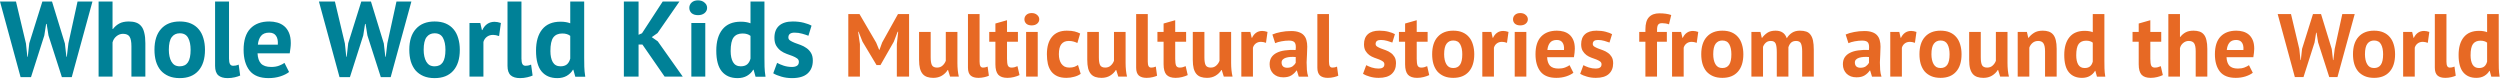
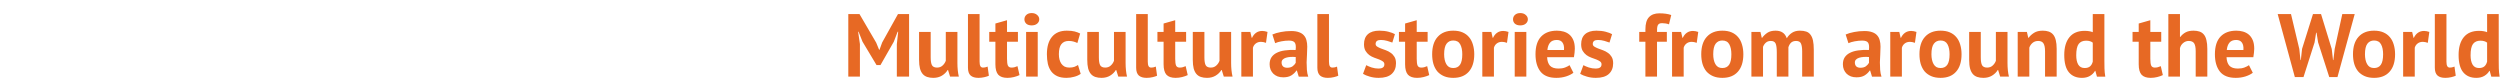
<svg xmlns="http://www.w3.org/2000/svg" width="979" height="31" viewBox="0 0 979 31" fill="none">
-   <path d="M10.164 17.022L10.71 22.23H10.878L11.466 16.938L16.59 0.6H20.37L25.41 17.022L25.998 22.23H26.166L26.796 16.938L30.366 0.6H36.204L28.098 30.21H24.234L18.984 13.872L18.27 9.378H18.06L17.346 13.914L12.138 30.21H8.064L0 0.6H6.258L10.164 17.022ZM51.463 30V18.072C51.463 16.364 51.225 15.132 50.749 14.376C50.273 13.62 49.405 13.242 48.145 13.242C47.221 13.242 46.367 13.564 45.583 14.208C44.827 14.824 44.323 15.622 44.071 16.602V30H38.611V0.6H44.071V11.352H44.239C44.911 10.456 45.737 9.742 46.717 9.21C47.697 8.678 48.943 8.412 50.455 8.412C51.519 8.412 52.457 8.552 53.269 8.832C54.081 9.112 54.753 9.574 55.285 10.218C55.845 10.862 56.251 11.744 56.503 12.864C56.783 13.956 56.923 15.314 56.923 16.938V30H51.463ZM60.489 19.5C60.489 15.944 61.358 13.214 63.093 11.31C64.829 9.378 67.266 8.412 70.401 8.412C72.082 8.412 73.537 8.678 74.769 9.21C76.001 9.742 77.023 10.498 77.835 11.478C78.647 12.43 79.249 13.592 79.641 14.964C80.061 16.336 80.272 17.848 80.272 19.5C80.272 23.056 79.403 25.8 77.668 27.732C75.96 29.636 73.537 30.588 70.401 30.588C68.722 30.588 67.266 30.322 66.034 29.79C64.802 29.258 63.766 28.516 62.925 27.564C62.114 26.584 61.498 25.408 61.078 24.036C60.685 22.664 60.489 21.152 60.489 19.5ZM66.118 19.5C66.118 20.424 66.201 21.278 66.37 22.062C66.537 22.846 66.79 23.532 67.126 24.12C67.462 24.708 67.895 25.17 68.427 25.506C68.987 25.814 69.645 25.968 70.401 25.968C71.829 25.968 72.894 25.45 73.594 24.414C74.293 23.378 74.644 21.74 74.644 19.5C74.644 17.568 74.322 16.014 73.677 14.838C73.034 13.634 71.942 13.032 70.401 13.032C69.058 13.032 68.007 13.536 67.251 14.544C66.496 15.552 66.118 17.204 66.118 19.5ZM89.684 22.944C89.684 23.924 89.81 24.638 90.062 25.086C90.314 25.534 90.72 25.758 91.28 25.758C91.616 25.758 91.938 25.73 92.246 25.674C92.582 25.618 92.988 25.492 93.464 25.296L94.052 29.58C93.604 29.804 92.918 30.028 91.994 30.252C91.07 30.476 90.118 30.588 89.138 30.588C87.542 30.588 86.324 30.224 85.484 29.496C84.644 28.74 84.224 27.508 84.224 25.8V0.6H89.684V22.944ZM113.202 28.194C112.362 28.866 111.214 29.44 109.758 29.916C108.33 30.364 106.804 30.588 105.18 30.588C101.792 30.588 99.314 29.608 97.746 27.648C96.178 25.66 95.394 22.944 95.394 19.5C95.394 15.804 96.276 13.032 98.04 11.184C99.804 9.336 102.282 8.412 105.474 8.412C106.538 8.412 107.574 8.552 108.582 8.832C109.59 9.112 110.486 9.574 111.27 10.218C112.054 10.862 112.684 11.73 113.16 12.822C113.636 13.914 113.874 15.272 113.874 16.896C113.874 17.484 113.832 18.114 113.748 18.786C113.692 19.458 113.594 20.158 113.454 20.886H100.854C100.938 22.65 101.386 23.98 102.198 24.876C103.038 25.772 104.382 26.22 106.23 26.22C107.378 26.22 108.4 26.052 109.296 25.716C110.22 25.352 110.92 24.988 111.396 24.624L113.202 28.194ZM105.39 12.78C103.962 12.78 102.898 13.214 102.198 14.082C101.526 14.922 101.12 16.056 100.98 17.484H108.792C108.904 15.972 108.666 14.81 108.078 13.998C107.518 13.186 106.622 12.78 105.39 12.78ZM135.057 17.022L135.603 22.23H135.771L136.359 16.938L141.483 0.6H145.263L150.303 17.022L150.891 22.23H151.059L151.689 16.938L155.259 0.6H161.097L152.991 30.21H149.127L143.877 13.872L143.163 9.378H142.953L142.239 13.914L137.031 30.21H132.957L124.893 0.6H131.151L135.057 17.022ZM160.281 19.5C160.281 15.944 161.149 13.214 162.885 11.31C164.621 9.378 167.057 8.412 170.193 8.412C171.873 8.412 173.329 8.678 174.561 9.21C175.793 9.742 176.815 10.498 177.627 11.478C178.439 12.43 179.041 13.592 179.433 14.964C179.853 16.336 180.063 17.848 180.063 19.5C180.063 23.056 179.195 25.8 177.459 27.732C175.751 29.636 173.329 30.588 170.193 30.588C168.513 30.588 167.057 30.322 165.825 29.79C164.593 29.258 163.557 28.516 162.717 27.564C161.905 26.584 161.289 25.408 160.869 24.036C160.477 22.664 160.281 21.152 160.281 19.5ZM165.909 19.5C165.909 20.424 165.993 21.278 166.161 22.062C166.329 22.846 166.581 23.532 166.917 24.12C167.253 24.708 167.687 25.17 168.219 25.506C168.779 25.814 169.437 25.968 170.193 25.968C171.621 25.968 172.685 25.45 173.385 24.414C174.085 23.378 174.435 21.74 174.435 19.5C174.435 17.568 174.113 16.014 173.469 14.838C172.825 13.634 171.733 13.032 170.193 13.032C168.849 13.032 167.799 13.536 167.043 14.544C166.287 15.552 165.909 17.204 165.909 19.5ZM195.439 14.124C194.571 13.816 193.787 13.662 193.087 13.662C192.107 13.662 191.281 13.928 190.609 14.46C189.965 14.964 189.531 15.622 189.307 16.434V30H183.847V9H188.089L188.719 11.772H188.887C189.363 10.736 190.007 9.938 190.819 9.378C191.631 8.818 192.583 8.538 193.675 8.538C194.403 8.538 195.229 8.692 196.153 9L195.439 14.124ZM204.2 22.944C204.2 23.924 204.326 24.638 204.578 25.086C204.83 25.534 205.236 25.758 205.796 25.758C206.132 25.758 206.454 25.73 206.762 25.674C207.098 25.618 207.504 25.492 207.98 25.296L208.568 29.58C208.12 29.804 207.434 30.028 206.51 30.252C205.586 30.476 204.634 30.588 203.654 30.588C202.058 30.588 200.84 30.224 200 29.496C199.16 28.74 198.74 27.508 198.74 25.8V0.6H204.2V22.944ZM228.767 22.608C228.767 23.784 228.781 24.96 228.809 26.136C228.837 27.312 228.963 28.614 229.187 30.042H225.281L224.525 27.312H224.357C223.797 28.292 222.985 29.09 221.921 29.706C220.885 30.294 219.653 30.588 218.225 30.588C215.593 30.588 213.549 29.72 212.093 27.984C210.637 26.248 209.909 23.532 209.909 19.836C209.909 16.252 210.721 13.466 212.345 11.478C213.969 9.49 216.349 8.496 219.485 8.496C220.353 8.496 221.067 8.552 221.627 8.664C222.187 8.748 222.747 8.902 223.307 9.126V0.6H228.767V22.608ZM219.485 25.968C220.549 25.968 221.389 25.716 222.005 25.212C222.621 24.68 223.055 23.924 223.307 22.944V14.04C222.915 13.732 222.481 13.508 222.005 13.368C221.529 13.2 220.913 13.116 220.157 13.116C218.617 13.116 217.455 13.634 216.671 14.67C215.915 15.706 215.537 17.484 215.537 20.004C215.537 21.796 215.845 23.238 216.461 24.33C217.105 25.422 218.113 25.968 219.485 25.968ZM251.573 17.442H250.061V30H244.307V0.6H250.061V13.62L251.405 13.032L259.511 0.6H266.063L257.495 12.948L255.227 14.544L257.579 16.182L267.365 30H260.267L251.573 17.442ZM270.73 9H276.19V30H270.73V9ZM269.932 3.078C269.932 2.266 270.226 1.58 270.814 1.02C271.43 0.432 272.27 0.138 273.334 0.138C274.398 0.138 275.252 0.432 275.896 1.02C276.568 1.58 276.904 2.266 276.904 3.078C276.904 3.89 276.568 4.576 275.896 5.136C275.252 5.668 274.398 5.934 273.334 5.934C272.27 5.934 271.43 5.668 270.814 5.136C270.226 4.576 269.932 3.89 269.932 3.078ZM299.355 22.608C299.355 23.784 299.369 24.96 299.397 26.136C299.425 27.312 299.551 28.614 299.775 30.042H295.869L295.113 27.312H294.945C294.385 28.292 293.573 29.09 292.509 29.706C291.473 30.294 290.241 30.588 288.813 30.588C286.181 30.588 284.137 29.72 282.681 27.984C281.225 26.248 280.497 23.532 280.497 19.836C280.497 16.252 281.309 13.466 282.933 11.478C284.557 9.49 286.937 8.496 290.073 8.496C290.941 8.496 291.655 8.552 292.215 8.664C292.775 8.748 293.335 8.902 293.895 9.126V0.6H299.355V22.608ZM290.073 25.968C291.137 25.968 291.977 25.716 292.593 25.212C293.209 24.68 293.643 23.924 293.895 22.944V14.04C293.503 13.732 293.069 13.508 292.593 13.368C292.117 13.2 291.501 13.116 290.745 13.116C289.205 13.116 288.043 13.634 287.259 14.67C286.503 15.706 286.125 17.484 286.125 20.004C286.125 21.796 286.433 23.238 287.049 24.33C287.693 25.422 288.701 25.968 290.073 25.968ZM312.84 24.204C312.84 23.644 312.602 23.196 312.126 22.86C311.65 22.524 311.062 22.216 310.362 21.936C309.662 21.656 308.892 21.376 308.052 21.096C307.212 20.788 306.442 20.382 305.742 19.878C305.042 19.346 304.454 18.688 303.978 17.904C303.502 17.092 303.264 16.056 303.264 14.796C303.264 12.724 303.88 11.142 305.112 10.05C306.344 8.958 308.122 8.412 310.446 8.412C312.042 8.412 313.484 8.58 314.772 8.916C316.06 9.252 317.068 9.63 317.796 10.05L316.578 13.998C315.934 13.746 315.122 13.48 314.142 13.2C313.162 12.92 312.168 12.78 311.16 12.78C309.536 12.78 308.724 13.41 308.724 14.67C308.724 15.174 308.962 15.58 309.438 15.888C309.914 16.196 310.502 16.49 311.202 16.77C311.902 17.022 312.672 17.302 313.512 17.61C314.352 17.918 315.122 18.324 315.822 18.828C316.522 19.304 317.11 19.934 317.586 20.718C318.062 21.502 318.3 22.51 318.3 23.742C318.3 25.87 317.614 27.55 316.242 28.782C314.898 29.986 312.868 30.588 310.152 30.588C308.668 30.588 307.268 30.392 305.952 30C304.664 29.636 303.614 29.202 302.802 28.698L304.314 24.624C304.958 24.988 305.812 25.352 306.876 25.716C307.94 26.052 309.032 26.22 310.152 26.22C310.964 26.22 311.608 26.066 312.084 25.758C312.588 25.45 312.84 24.932 312.84 24.204Z" fill="#008197" />
  <path d="M351.199 17.295L351.724 12.43H351.514L350.009 16.35L344.794 25.485H343.254L337.759 16.315L336.219 12.43H336.044L336.744 17.26V30H332.194V5.5H336.569L343.114 16.7L344.269 19.5H344.409L345.459 16.63L351.654 5.5H355.994V30H351.199V17.295ZM364.457 12.5V22.44C364.457 23.863 364.62 24.89 364.947 25.52C365.297 26.15 365.962 26.465 366.942 26.465C367.805 26.465 368.517 26.208 369.077 25.695C369.66 25.182 370.092 24.552 370.372 23.805V12.5H374.922V24.68C374.922 25.637 374.969 26.582 375.062 27.515C375.155 28.425 375.295 29.253 375.482 30H372.052L371.247 27.41H371.107C370.57 28.297 369.824 29.032 368.867 29.615C367.91 30.198 366.779 30.49 365.472 30.49C364.585 30.49 363.792 30.373 363.092 30.14C362.392 29.907 361.809 29.522 361.342 28.985C360.875 28.448 360.514 27.725 360.257 26.815C360.024 25.905 359.907 24.762 359.907 23.385V12.5H364.457ZM383.605 24.12C383.605 24.937 383.71 25.532 383.92 25.905C384.13 26.278 384.468 26.465 384.935 26.465C385.215 26.465 385.483 26.442 385.74 26.395C386.02 26.348 386.358 26.243 386.755 26.08L387.245 29.65C386.872 29.837 386.3 30.023 385.53 30.21C384.76 30.397 383.967 30.49 383.15 30.49C381.82 30.49 380.805 30.187 380.105 29.58C379.405 28.95 379.055 27.923 379.055 26.5V5.5H383.605V24.12ZM387.383 12.5H389.798V9.21L394.348 7.915V12.5H398.618V16.35H394.348V23.07C394.348 24.283 394.465 25.158 394.698 25.695C394.955 26.208 395.421 26.465 396.098 26.465C396.565 26.465 396.961 26.418 397.288 26.325C397.638 26.232 398.023 26.092 398.443 25.905L399.248 29.405C398.618 29.708 397.883 29.965 397.043 30.175C396.203 30.385 395.351 30.49 394.488 30.49C392.878 30.49 391.688 30.082 390.918 29.265C390.171 28.425 389.798 27.06 389.798 25.17V16.35H387.383V12.5ZM401.825 12.5H406.375V30H401.825V12.5ZM401.16 7.565C401.16 6.888 401.405 6.317 401.895 5.85C402.408 5.36 403.108 5.115 403.995 5.115C404.882 5.115 405.593 5.36 406.13 5.85C406.69 6.317 406.97 6.888 406.97 7.565C406.97 8.242 406.69 8.813 406.13 9.28C405.593 9.723 404.882 9.945 403.995 9.945C403.108 9.945 402.408 9.723 401.895 9.28C401.405 8.813 401.16 8.242 401.16 7.565ZM423.195 28.915C422.495 29.428 421.643 29.813 420.64 30.07C419.66 30.35 418.645 30.49 417.595 30.49C416.195 30.49 415.005 30.268 414.025 29.825C413.068 29.382 412.286 28.763 411.68 27.97C411.073 27.153 410.63 26.173 410.35 25.03C410.093 23.887 409.965 22.627 409.965 21.25C409.965 18.287 410.63 16.012 411.96 14.425C413.29 12.815 415.226 12.01 417.77 12.01C419.053 12.01 420.08 12.115 420.85 12.325C421.643 12.535 422.355 12.803 422.985 13.13L421.9 16.84C421.363 16.583 420.826 16.385 420.29 16.245C419.776 16.105 419.181 16.035 418.505 16.035C417.245 16.035 416.288 16.455 415.635 17.295C414.981 18.112 414.655 19.43 414.655 21.25C414.655 21.997 414.736 22.685 414.9 23.315C415.063 23.945 415.308 24.493 415.635 24.96C415.961 25.427 416.381 25.8 416.895 26.08C417.431 26.337 418.05 26.465 418.75 26.465C419.52 26.465 420.173 26.372 420.71 26.185C421.246 25.975 421.725 25.73 422.145 25.45L423.195 28.915ZM430.321 12.5V22.44C430.321 23.863 430.485 24.89 430.811 25.52C431.161 26.15 431.826 26.465 432.806 26.465C433.67 26.465 434.381 26.208 434.941 25.695C435.525 25.182 435.956 24.552 436.236 23.805V12.5H440.786V24.68C440.786 25.637 440.833 26.582 440.926 27.515C441.02 28.425 441.16 29.253 441.346 30H437.916L437.111 27.41H436.971C436.435 28.297 435.688 29.032 434.731 29.615C433.775 30.198 432.643 30.49 431.336 30.49C430.45 30.49 429.656 30.373 428.956 30.14C428.256 29.907 427.673 29.522 427.206 28.985C426.74 28.448 426.378 27.725 426.121 26.815C425.888 25.905 425.771 24.762 425.771 23.385V12.5H430.321ZM449.469 24.12C449.469 24.937 449.574 25.532 449.784 25.905C449.994 26.278 450.333 26.465 450.799 26.465C451.079 26.465 451.348 26.442 451.604 26.395C451.884 26.348 452.223 26.243 452.619 26.08L453.109 29.65C452.736 29.837 452.164 30.023 451.394 30.21C450.624 30.397 449.831 30.49 449.014 30.49C447.684 30.49 446.669 30.187 445.969 29.58C445.269 28.95 444.919 27.923 444.919 26.5V5.5H449.469V24.12ZM453.247 12.5H455.662V9.21L460.212 7.915V12.5H464.482V16.35H460.212V23.07C460.212 24.283 460.329 25.158 460.562 25.695C460.819 26.208 461.286 26.465 461.962 26.465C462.429 26.465 462.826 26.418 463.152 26.325C463.502 26.232 463.887 26.092 464.307 25.905L465.112 29.405C464.482 29.708 463.747 29.965 462.907 30.175C462.067 30.385 461.216 30.49 460.352 30.49C458.742 30.49 457.552 30.082 456.782 29.265C456.036 28.425 455.662 27.06 455.662 25.17V16.35H453.247V12.5ZM471.644 12.5V22.44C471.644 23.863 471.808 24.89 472.134 25.52C472.484 26.15 473.149 26.465 474.129 26.465C474.993 26.465 475.704 26.208 476.264 25.695C476.848 25.182 477.279 24.552 477.559 23.805V12.5H482.109V24.68C482.109 25.637 482.156 26.582 482.249 27.515C482.343 28.425 482.483 29.253 482.669 30H479.239L478.434 27.41H478.294C477.758 28.297 477.011 29.032 476.054 29.615C475.098 30.198 473.966 30.49 472.659 30.49C471.773 30.49 470.979 30.373 470.279 30.14C469.579 29.907 468.996 29.522 468.529 28.985C468.063 28.448 467.701 27.725 467.444 26.815C467.211 25.905 467.094 24.762 467.094 23.385V12.5H471.644ZM495.762 16.77C495.039 16.513 494.386 16.385 493.802 16.385C492.986 16.385 492.297 16.607 491.737 17.05C491.201 17.47 490.839 18.018 490.652 18.695V30H486.102V12.5H489.637L490.162 14.81H490.302C490.699 13.947 491.236 13.282 491.912 12.815C492.589 12.348 493.382 12.115 494.292 12.115C494.899 12.115 495.587 12.243 496.357 12.5L495.762 16.77ZM498.268 13.515C499.201 13.095 500.31 12.768 501.593 12.535C502.876 12.278 504.218 12.15 505.618 12.15C506.831 12.15 507.846 12.302 508.663 12.605C509.48 12.885 510.121 13.293 510.588 13.83C511.078 14.367 511.416 15.008 511.603 15.755C511.813 16.502 511.918 17.342 511.918 18.275C511.918 19.302 511.883 20.34 511.813 21.39C511.743 22.417 511.696 23.432 511.673 24.435C511.673 25.438 511.708 26.418 511.778 27.375C511.848 28.308 512.023 29.195 512.303 30.035H508.593L507.858 27.62H507.683C507.216 28.343 506.563 28.973 505.723 29.51C504.906 30.023 503.845 30.28 502.538 30.28C501.721 30.28 500.986 30.163 500.333 29.93C499.68 29.673 499.12 29.323 498.653 28.88C498.186 28.413 497.825 27.877 497.568 27.27C497.311 26.64 497.183 25.94 497.183 25.17C497.183 24.097 497.416 23.198 497.883 22.475C498.373 21.728 499.061 21.133 499.948 20.69C500.858 20.223 501.931 19.908 503.168 19.745C504.428 19.558 505.828 19.5 507.368 19.57C507.531 18.263 507.438 17.33 507.088 16.77C506.738 16.187 505.956 15.895 504.743 15.895C503.833 15.895 502.865 15.988 501.838 16.175C500.835 16.362 500.006 16.607 499.353 16.91L498.268 13.515ZM504.043 26.535C504.953 26.535 505.676 26.337 506.213 25.94C506.75 25.52 507.146 25.077 507.403 24.61V22.335C506.68 22.265 505.98 22.253 505.303 22.3C504.65 22.347 504.066 22.452 503.553 22.615C503.04 22.778 502.631 23.012 502.328 23.315C502.025 23.618 501.873 24.003 501.873 24.47C501.873 25.123 502.06 25.637 502.433 26.01C502.83 26.36 503.366 26.535 504.043 26.535ZM520.426 24.12C520.426 24.937 520.531 25.532 520.741 25.905C520.951 26.278 521.29 26.465 521.756 26.465C522.036 26.465 522.305 26.442 522.561 26.395C522.841 26.348 523.18 26.243 523.576 26.08L524.066 29.65C523.693 29.837 523.121 30.023 522.351 30.21C521.581 30.397 520.788 30.49 519.971 30.49C518.641 30.49 517.626 30.187 516.926 29.58C516.226 28.95 515.876 27.923 515.876 26.5V5.5H520.426V24.12ZM542.122 25.17C542.122 24.703 541.924 24.33 541.527 24.05C541.13 23.77 540.64 23.513 540.057 23.28C539.474 23.047 538.832 22.813 538.132 22.58C537.432 22.323 536.79 21.985 536.207 21.565C535.624 21.122 535.134 20.573 534.737 19.92C534.34 19.243 534.142 18.38 534.142 17.33C534.142 15.603 534.655 14.285 535.682 13.375C536.709 12.465 538.19 12.01 540.127 12.01C541.457 12.01 542.659 12.15 543.732 12.43C544.805 12.71 545.645 13.025 546.252 13.375L545.237 16.665C544.7 16.455 544.024 16.233 543.207 16C542.39 15.767 541.562 15.65 540.722 15.65C539.369 15.65 538.692 16.175 538.692 17.225C538.692 17.645 538.89 17.983 539.287 18.24C539.684 18.497 540.174 18.742 540.757 18.975C541.34 19.185 541.982 19.418 542.682 19.675C543.382 19.932 544.024 20.27 544.607 20.69C545.19 21.087 545.68 21.612 546.077 22.265C546.474 22.918 546.672 23.758 546.672 24.785C546.672 26.558 546.1 27.958 544.957 28.985C543.837 29.988 542.145 30.49 539.882 30.49C538.645 30.49 537.479 30.327 536.382 30C535.309 29.697 534.434 29.335 533.757 28.915L535.017 25.52C535.554 25.823 536.265 26.127 537.152 26.43C538.039 26.71 538.949 26.85 539.882 26.85C540.559 26.85 541.095 26.722 541.492 26.465C541.912 26.208 542.122 25.777 542.122 25.17ZM547.822 12.5H550.237V9.21L554.787 7.915V12.5H559.057V16.35H554.787V23.07C554.787 24.283 554.904 25.158 555.137 25.695C555.394 26.208 555.861 26.465 556.537 26.465C557.004 26.465 557.401 26.418 557.727 26.325C558.077 26.232 558.462 26.092 558.882 25.905L559.687 29.405C559.057 29.708 558.322 29.965 557.482 30.175C556.642 30.385 555.791 30.49 554.927 30.49C553.317 30.49 552.127 30.082 551.357 29.265C550.611 28.425 550.237 27.06 550.237 25.17V16.35H547.822V12.5ZM560.834 21.25C560.834 18.287 561.557 16.012 563.004 14.425C564.45 12.815 566.48 12.01 569.094 12.01C570.494 12.01 571.707 12.232 572.734 12.675C573.76 13.118 574.612 13.748 575.289 14.565C575.965 15.358 576.467 16.327 576.794 17.47C577.144 18.613 577.319 19.873 577.319 21.25C577.319 24.213 576.595 26.5 575.149 28.11C573.725 29.697 571.707 30.49 569.094 30.49C567.694 30.49 566.48 30.268 565.454 29.825C564.427 29.382 563.564 28.763 562.864 27.97C562.187 27.153 561.674 26.173 561.324 25.03C560.997 23.887 560.834 22.627 560.834 21.25ZM565.524 21.25C565.524 22.02 565.594 22.732 565.734 23.385C565.874 24.038 566.084 24.61 566.364 25.1C566.644 25.59 567.005 25.975 567.449 26.255C567.915 26.512 568.464 26.64 569.094 26.64C570.284 26.64 571.17 26.208 571.754 25.345C572.337 24.482 572.629 23.117 572.629 21.25C572.629 19.64 572.36 18.345 571.824 17.365C571.287 16.362 570.377 15.86 569.094 15.86C567.974 15.86 567.099 16.28 566.469 17.12C565.839 17.96 565.524 19.337 565.524 21.25ZM590.133 16.77C589.409 16.513 588.756 16.385 588.173 16.385C587.356 16.385 586.668 16.607 586.108 17.05C585.571 17.47 585.209 18.018 585.023 18.695V30H580.473V12.5H584.008L584.533 14.81H584.673C585.069 13.947 585.606 13.282 586.283 12.815C586.959 12.348 587.753 12.115 588.663 12.115C589.269 12.115 589.958 12.243 590.728 12.5L590.133 16.77ZM593.163 12.5H597.713V30H593.163V12.5ZM592.498 7.565C592.498 6.888 592.743 6.317 593.233 5.85C593.746 5.36 594.446 5.115 595.333 5.115C596.22 5.115 596.931 5.36 597.468 5.85C598.028 6.317 598.308 6.888 598.308 7.565C598.308 8.242 598.028 8.813 597.468 9.28C596.931 9.723 596.22 9.945 595.333 9.945C594.446 9.945 593.746 9.723 593.233 9.28C592.743 8.813 592.498 8.242 592.498 7.565ZM616.142 28.495C615.442 29.055 614.486 29.533 613.272 29.93C612.082 30.303 610.811 30.49 609.457 30.49C606.634 30.49 604.569 29.673 603.262 28.04C601.956 26.383 601.302 24.12 601.302 21.25C601.302 18.17 602.037 15.86 603.507 14.32C604.977 12.78 607.042 12.01 609.702 12.01C610.589 12.01 611.452 12.127 612.292 12.36C613.132 12.593 613.879 12.978 614.532 13.515C615.186 14.052 615.711 14.775 616.107 15.685C616.504 16.595 616.702 17.727 616.702 19.08C616.702 19.57 616.667 20.095 616.597 20.655C616.551 21.215 616.469 21.798 616.352 22.405H605.852C605.922 23.875 606.296 24.983 606.972 25.73C607.672 26.477 608.792 26.85 610.332 26.85C611.289 26.85 612.141 26.71 612.887 26.43C613.657 26.127 614.241 25.823 614.637 25.52L616.142 28.495ZM609.632 15.65C608.442 15.65 607.556 16.012 606.972 16.735C606.412 17.435 606.074 18.38 605.957 19.57H612.467C612.561 18.31 612.362 17.342 611.872 16.665C611.406 15.988 610.659 15.65 609.632 15.65ZM627.161 25.17C627.161 24.703 626.963 24.33 626.566 24.05C626.169 23.77 625.679 23.513 625.096 23.28C624.513 23.047 623.871 22.813 623.171 22.58C622.471 22.323 621.829 21.985 621.246 21.565C620.663 21.122 620.173 20.573 619.776 19.92C619.379 19.243 619.181 18.38 619.181 17.33C619.181 15.603 619.694 14.285 620.721 13.375C621.748 12.465 623.229 12.01 625.166 12.01C626.496 12.01 627.698 12.15 628.771 12.43C629.844 12.71 630.684 13.025 631.291 13.375L630.276 16.665C629.739 16.455 629.063 16.233 628.246 16C627.429 15.767 626.601 15.65 625.761 15.65C624.408 15.65 623.731 16.175 623.731 17.225C623.731 17.645 623.929 17.983 624.326 18.24C624.723 18.497 625.213 18.742 625.796 18.975C626.379 19.185 627.021 19.418 627.721 19.675C628.421 19.932 629.063 20.27 629.646 20.69C630.229 21.087 630.719 21.612 631.116 22.265C631.513 22.918 631.711 23.758 631.711 24.785C631.711 26.558 631.139 27.958 629.996 28.985C628.876 29.988 627.184 30.49 624.921 30.49C623.684 30.49 622.518 30.327 621.421 30C620.348 29.697 619.473 29.335 618.796 28.915L620.056 25.52C620.593 25.823 621.304 26.127 622.191 26.43C623.078 26.71 623.988 26.85 624.921 26.85C625.598 26.85 626.134 26.722 626.531 26.465C626.951 26.208 627.161 25.777 627.161 25.17ZM641.924 12.5H644.339V11.52C644.339 9.303 644.806 7.705 645.739 6.725C646.672 5.722 648.026 5.22 649.799 5.22C651.666 5.22 653.217 5.442 654.454 5.885L653.579 9.525C653.042 9.338 652.564 9.222 652.144 9.175C651.747 9.105 651.327 9.07 650.884 9.07C650.417 9.07 650.044 9.14 649.764 9.28C649.507 9.42 649.309 9.642 649.169 9.945C649.052 10.225 648.971 10.587 648.924 11.03C648.901 11.45 648.889 11.94 648.889 12.5H652.739V16.35H648.889V30H644.339V16.35H641.924V12.5ZM664.439 16.77C663.716 16.513 663.063 16.385 662.479 16.385C661.663 16.385 660.974 16.607 660.414 17.05C659.878 17.47 659.516 18.018 659.329 18.695V30H654.779V12.5H658.314L658.839 14.81H658.979C659.376 13.947 659.913 13.282 660.589 12.815C661.266 12.348 662.059 12.115 662.969 12.115C663.576 12.115 664.264 12.243 665.034 12.5L664.439 16.77ZM666.21 21.25C666.21 18.287 666.933 16.012 668.38 14.425C669.826 12.815 671.856 12.01 674.47 12.01C675.87 12.01 677.083 12.232 678.11 12.675C679.136 13.118 679.988 13.748 680.665 14.565C681.341 15.358 681.843 16.327 682.17 17.47C682.52 18.613 682.695 19.873 682.695 21.25C682.695 24.213 681.971 26.5 680.525 28.11C679.101 29.697 677.083 30.49 674.47 30.49C673.07 30.49 671.856 30.268 670.83 29.825C669.803 29.382 668.94 28.763 668.24 27.97C667.563 27.153 667.05 26.173 666.7 25.03C666.373 23.887 666.21 22.627 666.21 21.25ZM670.9 21.25C670.9 22.02 670.97 22.732 671.11 23.385C671.25 24.038 671.46 24.61 671.74 25.1C672.02 25.59 672.381 25.975 672.825 26.255C673.291 26.512 673.84 26.64 674.47 26.64C675.66 26.64 676.546 26.208 677.13 25.345C677.713 24.482 678.005 23.117 678.005 21.25C678.005 19.64 677.736 18.345 677.2 17.365C676.663 16.362 675.753 15.86 674.47 15.86C673.35 15.86 672.475 16.28 671.845 17.12C671.215 17.96 670.9 19.337 670.9 21.25ZM695.789 30V20.48C695.789 18.87 695.637 17.727 695.334 17.05C695.03 16.373 694.4 16.035 693.444 16.035C692.65 16.035 692.009 16.257 691.519 16.7C691.029 17.12 690.655 17.668 690.399 18.345V30H685.849V12.5H689.384L689.909 14.81H690.049C690.585 14.063 691.262 13.41 692.079 12.85C692.919 12.29 693.992 12.01 695.299 12.01C696.419 12.01 697.329 12.243 698.029 12.71C698.752 13.153 699.312 13.912 699.709 14.985C700.245 14.075 700.934 13.352 701.774 12.815C702.614 12.278 703.629 12.01 704.819 12.01C705.799 12.01 706.627 12.127 707.304 12.36C708.004 12.593 708.564 13.002 708.984 13.585C709.427 14.145 709.754 14.903 709.964 15.86C710.174 16.817 710.279 18.03 710.279 19.5V30H705.729V20.165C705.729 18.788 705.577 17.762 705.274 17.085C704.994 16.385 704.352 16.035 703.349 16.035C702.532 16.035 701.879 16.257 701.389 16.7C700.922 17.143 700.572 17.75 700.339 18.52V30H695.789ZM722.76 13.515C723.693 13.095 724.802 12.768 726.085 12.535C727.368 12.278 728.71 12.15 730.11 12.15C731.323 12.15 732.338 12.302 733.155 12.605C733.972 12.885 734.613 13.293 735.08 13.83C735.57 14.367 735.908 15.008 736.095 15.755C736.305 16.502 736.41 17.342 736.41 18.275C736.41 19.302 736.375 20.34 736.305 21.39C736.235 22.417 736.188 23.432 736.165 24.435C736.165 25.438 736.2 26.418 736.27 27.375C736.34 28.308 736.515 29.195 736.795 30.035H733.085L732.35 27.62H732.175C731.708 28.343 731.055 28.973 730.215 29.51C729.398 30.023 728.337 30.28 727.03 30.28C726.213 30.28 725.478 30.163 724.825 29.93C724.172 29.673 723.612 29.323 723.145 28.88C722.678 28.413 722.317 27.877 722.06 27.27C721.803 26.64 721.675 25.94 721.675 25.17C721.675 24.097 721.908 23.198 722.375 22.475C722.865 21.728 723.553 21.133 724.44 20.69C725.35 20.223 726.423 19.908 727.66 19.745C728.92 19.558 730.32 19.5 731.86 19.57C732.023 18.263 731.93 17.33 731.58 16.77C731.23 16.187 730.448 15.895 729.235 15.895C728.325 15.895 727.357 15.988 726.33 16.175C725.327 16.362 724.498 16.607 723.845 16.91L722.76 13.515ZM728.535 26.535C729.445 26.535 730.168 26.337 730.705 25.94C731.242 25.52 731.638 25.077 731.895 24.61V22.335C731.172 22.265 730.472 22.253 729.795 22.3C729.142 22.347 728.558 22.452 728.045 22.615C727.532 22.778 727.123 23.012 726.82 23.315C726.517 23.618 726.365 24.003 726.365 24.47C726.365 25.123 726.552 25.637 726.925 26.01C727.322 26.36 727.858 26.535 728.535 26.535ZM749.888 16.77C749.165 16.513 748.512 16.385 747.928 16.385C747.112 16.385 746.423 16.607 745.863 17.05C745.327 17.47 744.965 18.018 744.778 18.695V30H740.228V12.5H743.763L744.288 14.81H744.428C744.825 13.947 745.362 13.282 746.038 12.815C746.715 12.348 747.508 12.115 748.418 12.115C749.025 12.115 749.713 12.243 750.483 12.5L749.888 16.77ZM751.659 21.25C751.659 18.287 752.382 16.012 753.829 14.425C755.276 12.815 757.306 12.01 759.919 12.01C761.319 12.01 762.532 12.232 763.559 12.675C764.586 13.118 765.437 13.748 766.114 14.565C766.791 15.358 767.292 16.327 767.619 17.47C767.969 18.613 768.144 19.873 768.144 21.25C768.144 24.213 767.421 26.5 765.974 28.11C764.551 29.697 762.532 30.49 759.919 30.49C758.519 30.49 757.306 30.268 756.279 29.825C755.252 29.382 754.389 28.763 753.689 27.97C753.012 27.153 752.499 26.173 752.149 25.03C751.822 23.887 751.659 22.627 751.659 21.25ZM756.349 21.25C756.349 22.02 756.419 22.732 756.559 23.385C756.699 24.038 756.909 24.61 757.189 25.1C757.469 25.59 757.831 25.975 758.274 26.255C758.741 26.512 759.289 26.64 759.919 26.64C761.109 26.64 761.996 26.208 762.579 25.345C763.162 24.482 763.454 23.117 763.454 21.25C763.454 19.64 763.186 18.345 762.649 17.365C762.112 16.362 761.202 15.86 759.919 15.86C758.799 15.86 757.924 16.28 757.294 17.12C756.664 17.96 756.349 19.337 756.349 21.25ZM775.673 12.5V22.44C775.673 23.863 775.836 24.89 776.163 25.52C776.513 26.15 777.178 26.465 778.158 26.465C779.021 26.465 779.733 26.208 780.293 25.695C780.876 25.182 781.308 24.552 781.588 23.805V12.5H786.138V24.68C786.138 25.637 786.184 26.582 786.278 27.515C786.371 28.425 786.511 29.253 786.698 30H783.268L782.463 27.41H782.323C781.786 28.297 781.039 29.032 780.083 29.615C779.126 30.198 777.994 30.49 776.688 30.49C775.801 30.49 775.008 30.373 774.308 30.14C773.608 29.907 773.024 29.522 772.558 28.985C772.091 28.448 771.729 27.725 771.473 26.815C771.239 25.905 771.123 24.762 771.123 23.385V12.5H775.673ZM800.841 30V20.06C800.841 18.637 800.631 17.61 800.211 16.98C799.814 16.35 799.126 16.035 798.146 16.035C797.282 16.035 796.547 16.292 795.941 16.805C795.357 17.295 794.937 17.913 794.681 18.66V30H790.131V12.5H793.736L794.261 14.81H794.401C794.937 14.063 795.649 13.41 796.536 12.85C797.422 12.29 798.566 12.01 799.966 12.01C800.829 12.01 801.599 12.127 802.276 12.36C802.952 12.593 803.524 12.978 803.991 13.515C804.457 14.052 804.807 14.787 805.041 15.72C805.274 16.63 805.391 17.762 805.391 19.115V30H800.841ZM824.078 23.84C824.078 24.82 824.09 25.8 824.113 26.78C824.136 27.76 824.241 28.845 824.428 30.035H821.173L820.543 27.76H820.403C819.936 28.577 819.26 29.242 818.373 29.755C817.51 30.245 816.483 30.49 815.293 30.49C813.1 30.49 811.396 29.767 810.183 28.32C808.97 26.873 808.363 24.61 808.363 21.53C808.363 18.543 809.04 16.222 810.393 14.565C811.746 12.908 813.73 12.08 816.343 12.08C817.066 12.08 817.661 12.127 818.128 12.22C818.595 12.29 819.061 12.418 819.528 12.605V5.5H824.078V23.84ZM816.343 26.64C817.23 26.64 817.93 26.43 818.443 26.01C818.956 25.567 819.318 24.937 819.528 24.12V16.7C819.201 16.443 818.84 16.257 818.443 16.14C818.046 16 817.533 15.93 816.903 15.93C815.62 15.93 814.651 16.362 813.998 17.225C813.368 18.088 813.053 19.57 813.053 21.67C813.053 23.163 813.31 24.365 813.823 25.275C814.36 26.185 815.2 26.64 816.343 26.64ZM835.103 12.5H837.518V9.21L842.068 7.915V12.5H846.338V16.35H842.068V23.07C842.068 24.283 842.184 25.158 842.418 25.695C842.674 26.208 843.141 26.465 843.818 26.465C844.284 26.465 844.681 26.418 845.008 26.325C845.358 26.232 845.743 26.092 846.163 25.905L846.968 29.405C846.338 29.708 845.603 29.965 844.763 30.175C843.923 30.385 843.071 30.49 842.208 30.49C840.598 30.49 839.408 30.082 838.638 29.265C837.891 28.425 837.518 27.06 837.518 25.17V16.35H835.103V12.5ZM859.835 30V20.06C859.835 18.637 859.637 17.61 859.24 16.98C858.843 16.35 858.12 16.035 857.07 16.035C856.3 16.035 855.588 16.303 854.935 16.84C854.305 17.353 853.885 18.018 853.675 18.835V30H849.125V5.5H853.675V14.46H853.815C854.375 13.713 855.063 13.118 855.88 12.675C856.697 12.232 857.735 12.01 858.995 12.01C859.882 12.01 860.663 12.127 861.34 12.36C862.017 12.593 862.577 12.978 863.02 13.515C863.487 14.052 863.825 14.787 864.035 15.72C864.268 16.63 864.385 17.762 864.385 19.115V30H859.835ZM882.197 28.495C881.497 29.055 880.54 29.533 879.327 29.93C878.137 30.303 876.865 30.49 875.512 30.49C872.689 30.49 870.624 29.673 869.317 28.04C868.01 26.383 867.357 24.12 867.357 21.25C867.357 18.17 868.092 15.86 869.562 14.32C871.032 12.78 873.097 12.01 875.757 12.01C876.644 12.01 877.507 12.127 878.347 12.36C879.187 12.593 879.934 12.978 880.587 13.515C881.24 14.052 881.765 14.775 882.162 15.685C882.559 16.595 882.757 17.727 882.757 19.08C882.757 19.57 882.722 20.095 882.652 20.655C882.605 21.215 882.524 21.798 882.407 22.405H871.907C871.977 23.875 872.35 24.983 873.027 25.73C873.727 26.477 874.847 26.85 876.387 26.85C877.344 26.85 878.195 26.71 878.942 26.43C879.712 26.127 880.295 25.823 880.692 25.52L882.197 28.495ZM875.687 15.65C874.497 15.65 873.61 16.012 873.027 16.735C872.467 17.435 872.129 18.38 872.012 19.57H878.522C878.615 18.31 878.417 17.342 877.927 16.665C877.46 15.988 876.714 15.65 875.687 15.65ZM900.409 19.185L900.864 23.525H901.004L901.494 19.115L905.764 5.5H908.914L913.114 19.185L913.604 23.525H913.744L914.269 19.115L917.244 5.5H922.109L915.354 30.175H912.134L907.759 16.56L907.164 12.815H906.989L906.394 16.595L902.054 30.175H898.659L891.939 5.5H897.154L900.409 19.185ZM921.429 21.25C921.429 18.287 922.153 16.012 923.599 14.425C925.046 12.815 927.076 12.01 929.689 12.01C931.089 12.01 932.303 12.232 933.329 12.675C934.356 13.118 935.208 13.748 935.884 14.565C936.561 15.358 937.063 16.327 937.389 17.47C937.739 18.613 937.914 19.873 937.914 21.25C937.914 24.213 937.191 26.5 935.744 28.11C934.321 29.697 932.303 30.49 929.689 30.49C928.289 30.49 927.076 30.268 926.049 29.825C925.023 29.382 924.159 28.763 923.459 27.97C922.783 27.153 922.269 26.173 921.919 25.03C921.593 23.887 921.429 22.627 921.429 21.25ZM926.119 21.25C926.119 22.02 926.189 22.732 926.329 23.385C926.469 24.038 926.679 24.61 926.959 25.1C927.239 25.59 927.601 25.975 928.044 26.255C928.511 26.512 929.059 26.64 929.689 26.64C930.879 26.64 931.766 26.208 932.349 25.345C932.933 24.482 933.224 23.117 933.224 21.25C933.224 19.64 932.956 18.345 932.419 17.365C931.883 16.362 930.973 15.86 929.689 15.86C928.569 15.86 927.694 16.28 927.064 17.12C926.434 17.96 926.119 19.337 926.119 21.25ZM950.728 16.77C950.005 16.513 949.352 16.385 948.768 16.385C947.952 16.385 947.263 16.607 946.703 17.05C946.167 17.47 945.805 18.018 945.618 18.695V30H941.068V12.5H944.603L945.128 14.81H945.268C945.665 13.947 946.202 13.282 946.878 12.815C947.555 12.348 948.348 12.115 949.258 12.115C949.865 12.115 950.553 12.243 951.323 12.5L950.728 16.77ZM958.029 24.12C958.029 24.937 958.134 25.532 958.344 25.905C958.554 26.278 958.892 26.465 959.359 26.465C959.639 26.465 959.907 26.442 960.164 26.395C960.444 26.348 960.782 26.243 961.179 26.08L961.669 29.65C961.295 29.837 960.724 30.023 959.954 30.21C959.184 30.397 958.39 30.49 957.574 30.49C956.244 30.49 955.229 30.187 954.529 29.58C953.829 28.95 953.479 27.923 953.479 26.5V5.5H958.029V24.12ZM978.502 23.84C978.502 24.82 978.514 25.8 978.537 26.78C978.56 27.76 978.665 28.845 978.852 30.035H975.597L974.967 27.76H974.827C974.36 28.577 973.684 29.242 972.797 29.755C971.934 30.245 970.907 30.49 969.717 30.49C967.524 30.49 965.82 29.767 964.607 28.32C963.394 26.873 962.787 24.61 962.787 21.53C962.787 18.543 963.464 16.222 964.817 14.565C966.17 12.908 968.154 12.08 970.767 12.08C971.49 12.08 972.085 12.127 972.552 12.22C973.019 12.29 973.485 12.418 973.952 12.605V5.5H978.502V23.84ZM970.767 26.64C971.654 26.64 972.354 26.43 972.867 26.01C973.38 25.567 973.742 24.937 973.952 24.12V16.7C973.625 16.443 973.264 16.257 972.867 16.14C972.47 16 971.957 15.93 971.327 15.93C970.044 15.93 969.075 16.362 968.422 17.225C967.792 18.088 967.477 19.57 967.477 21.67C967.477 23.163 967.734 24.365 968.247 25.275C968.784 26.185 969.624 26.64 970.767 26.64Z" fill="#E76924" />
</svg>